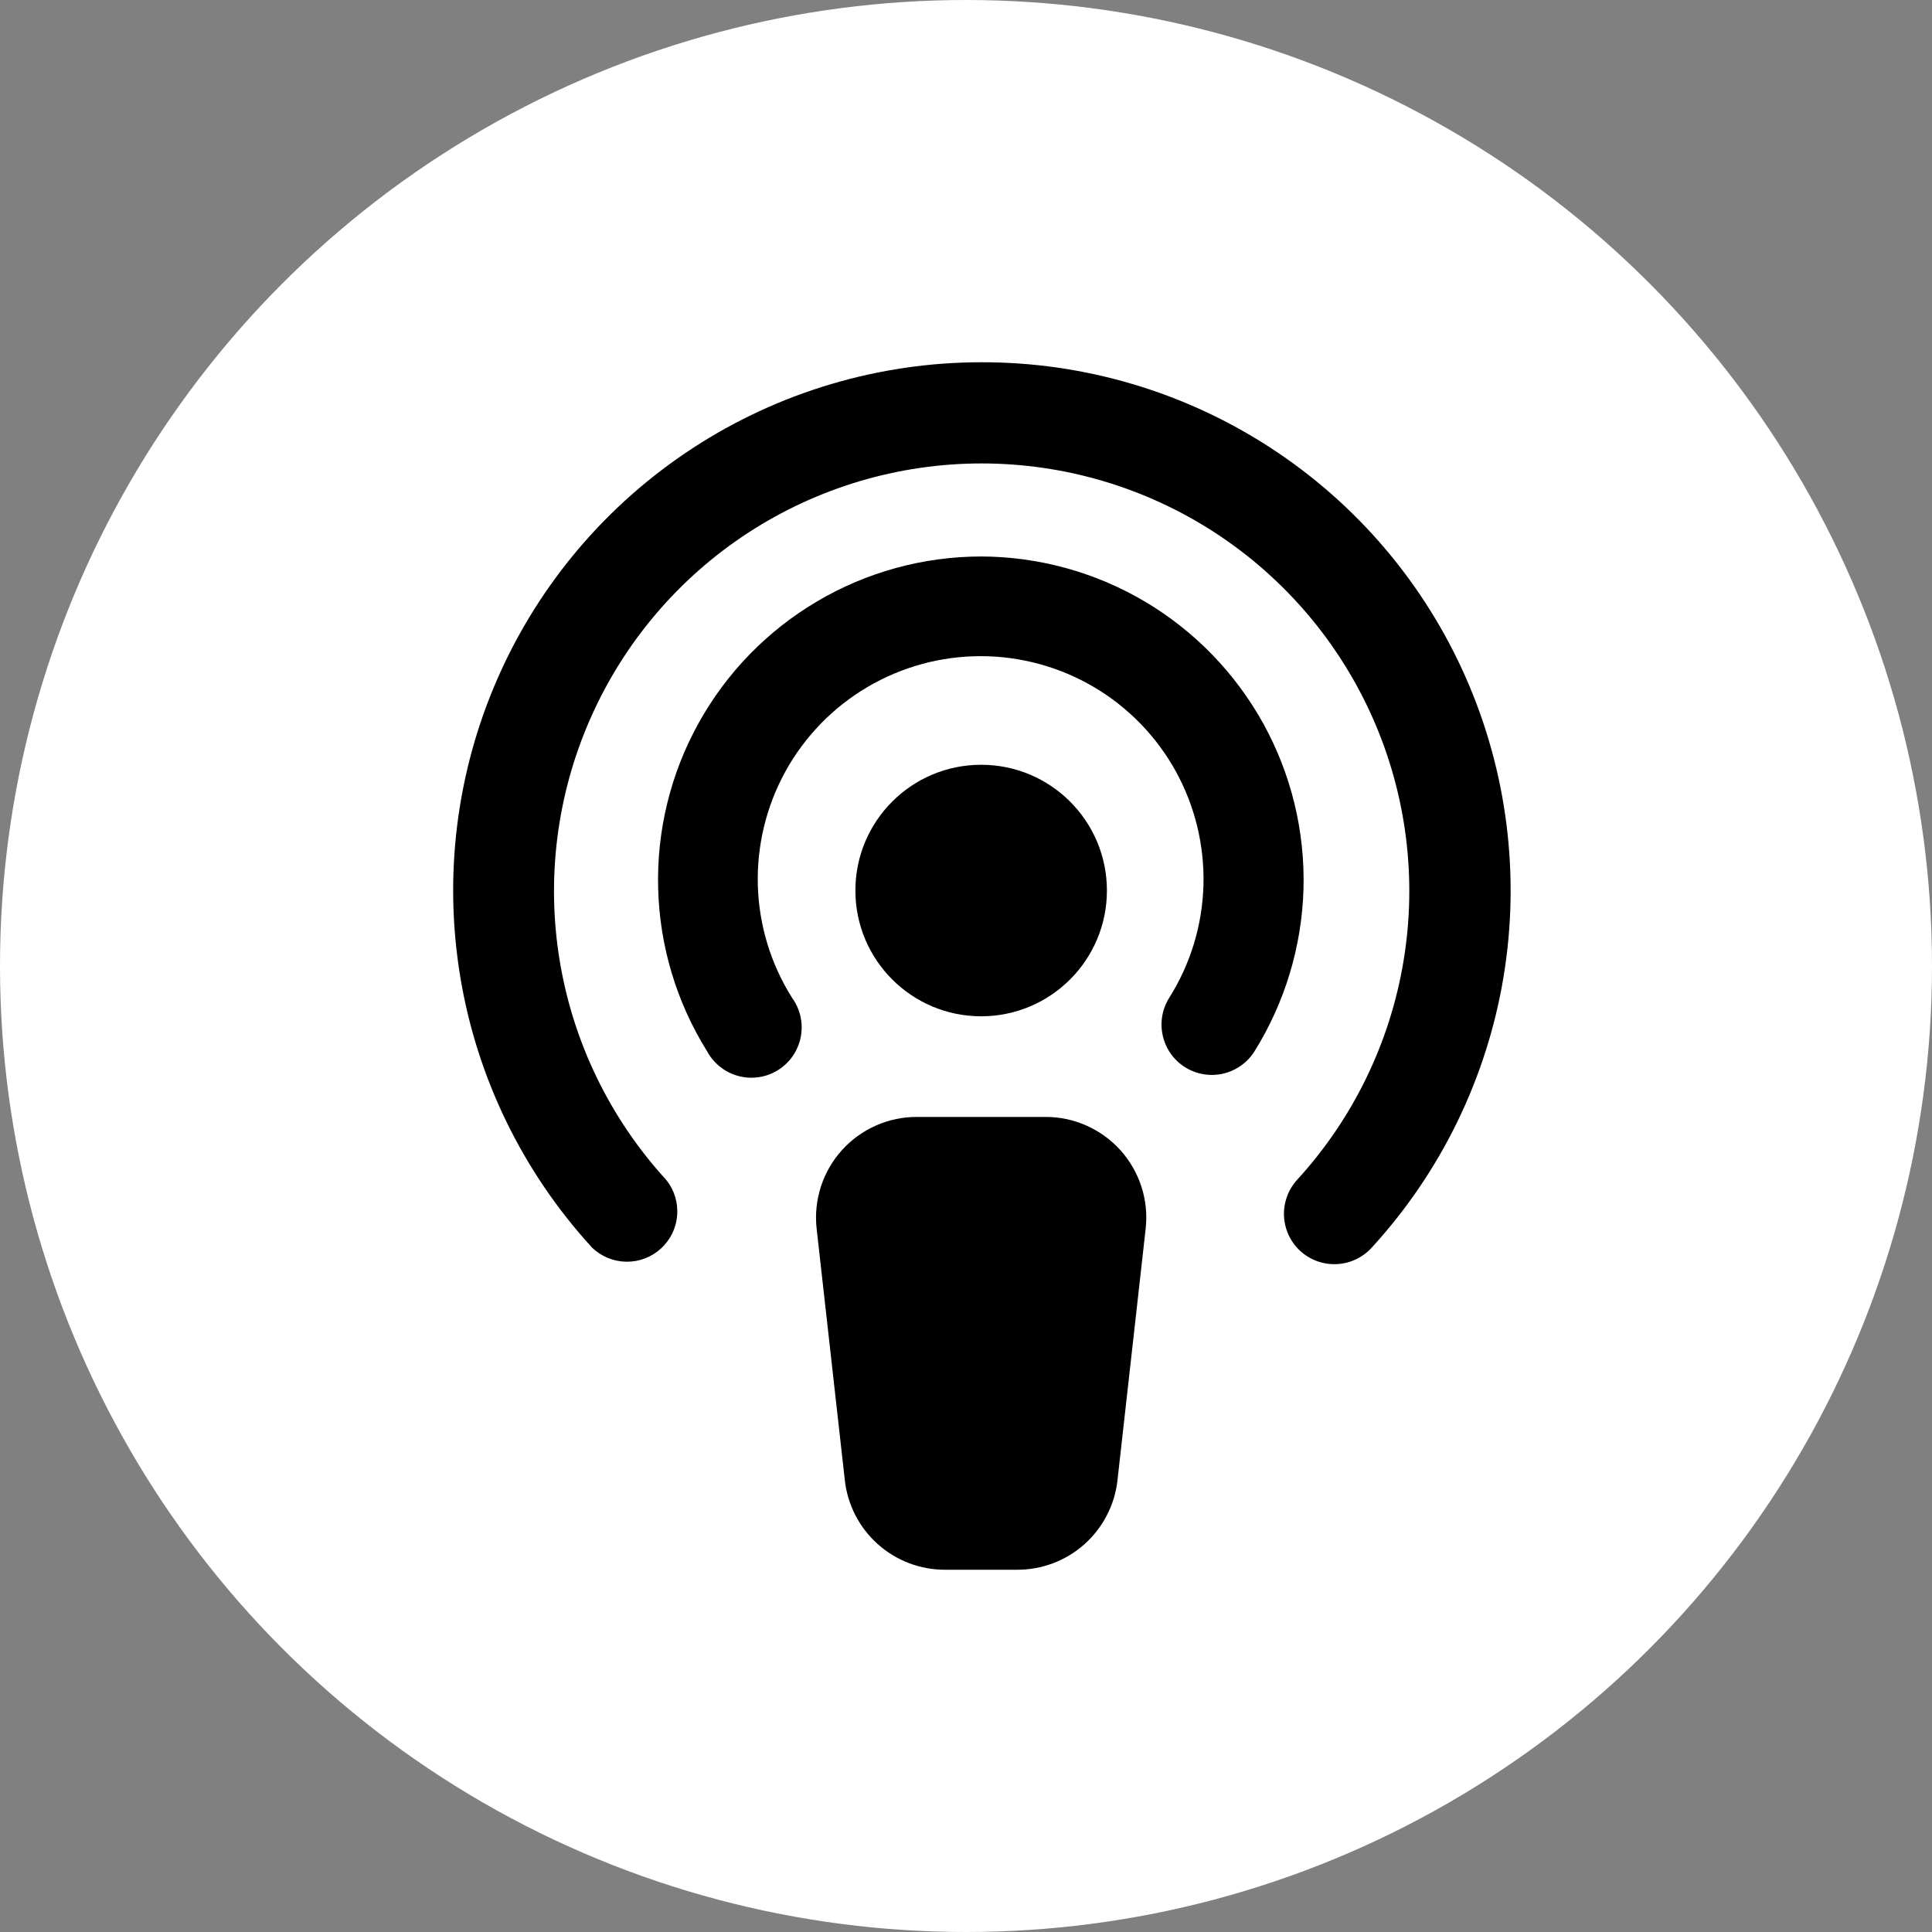
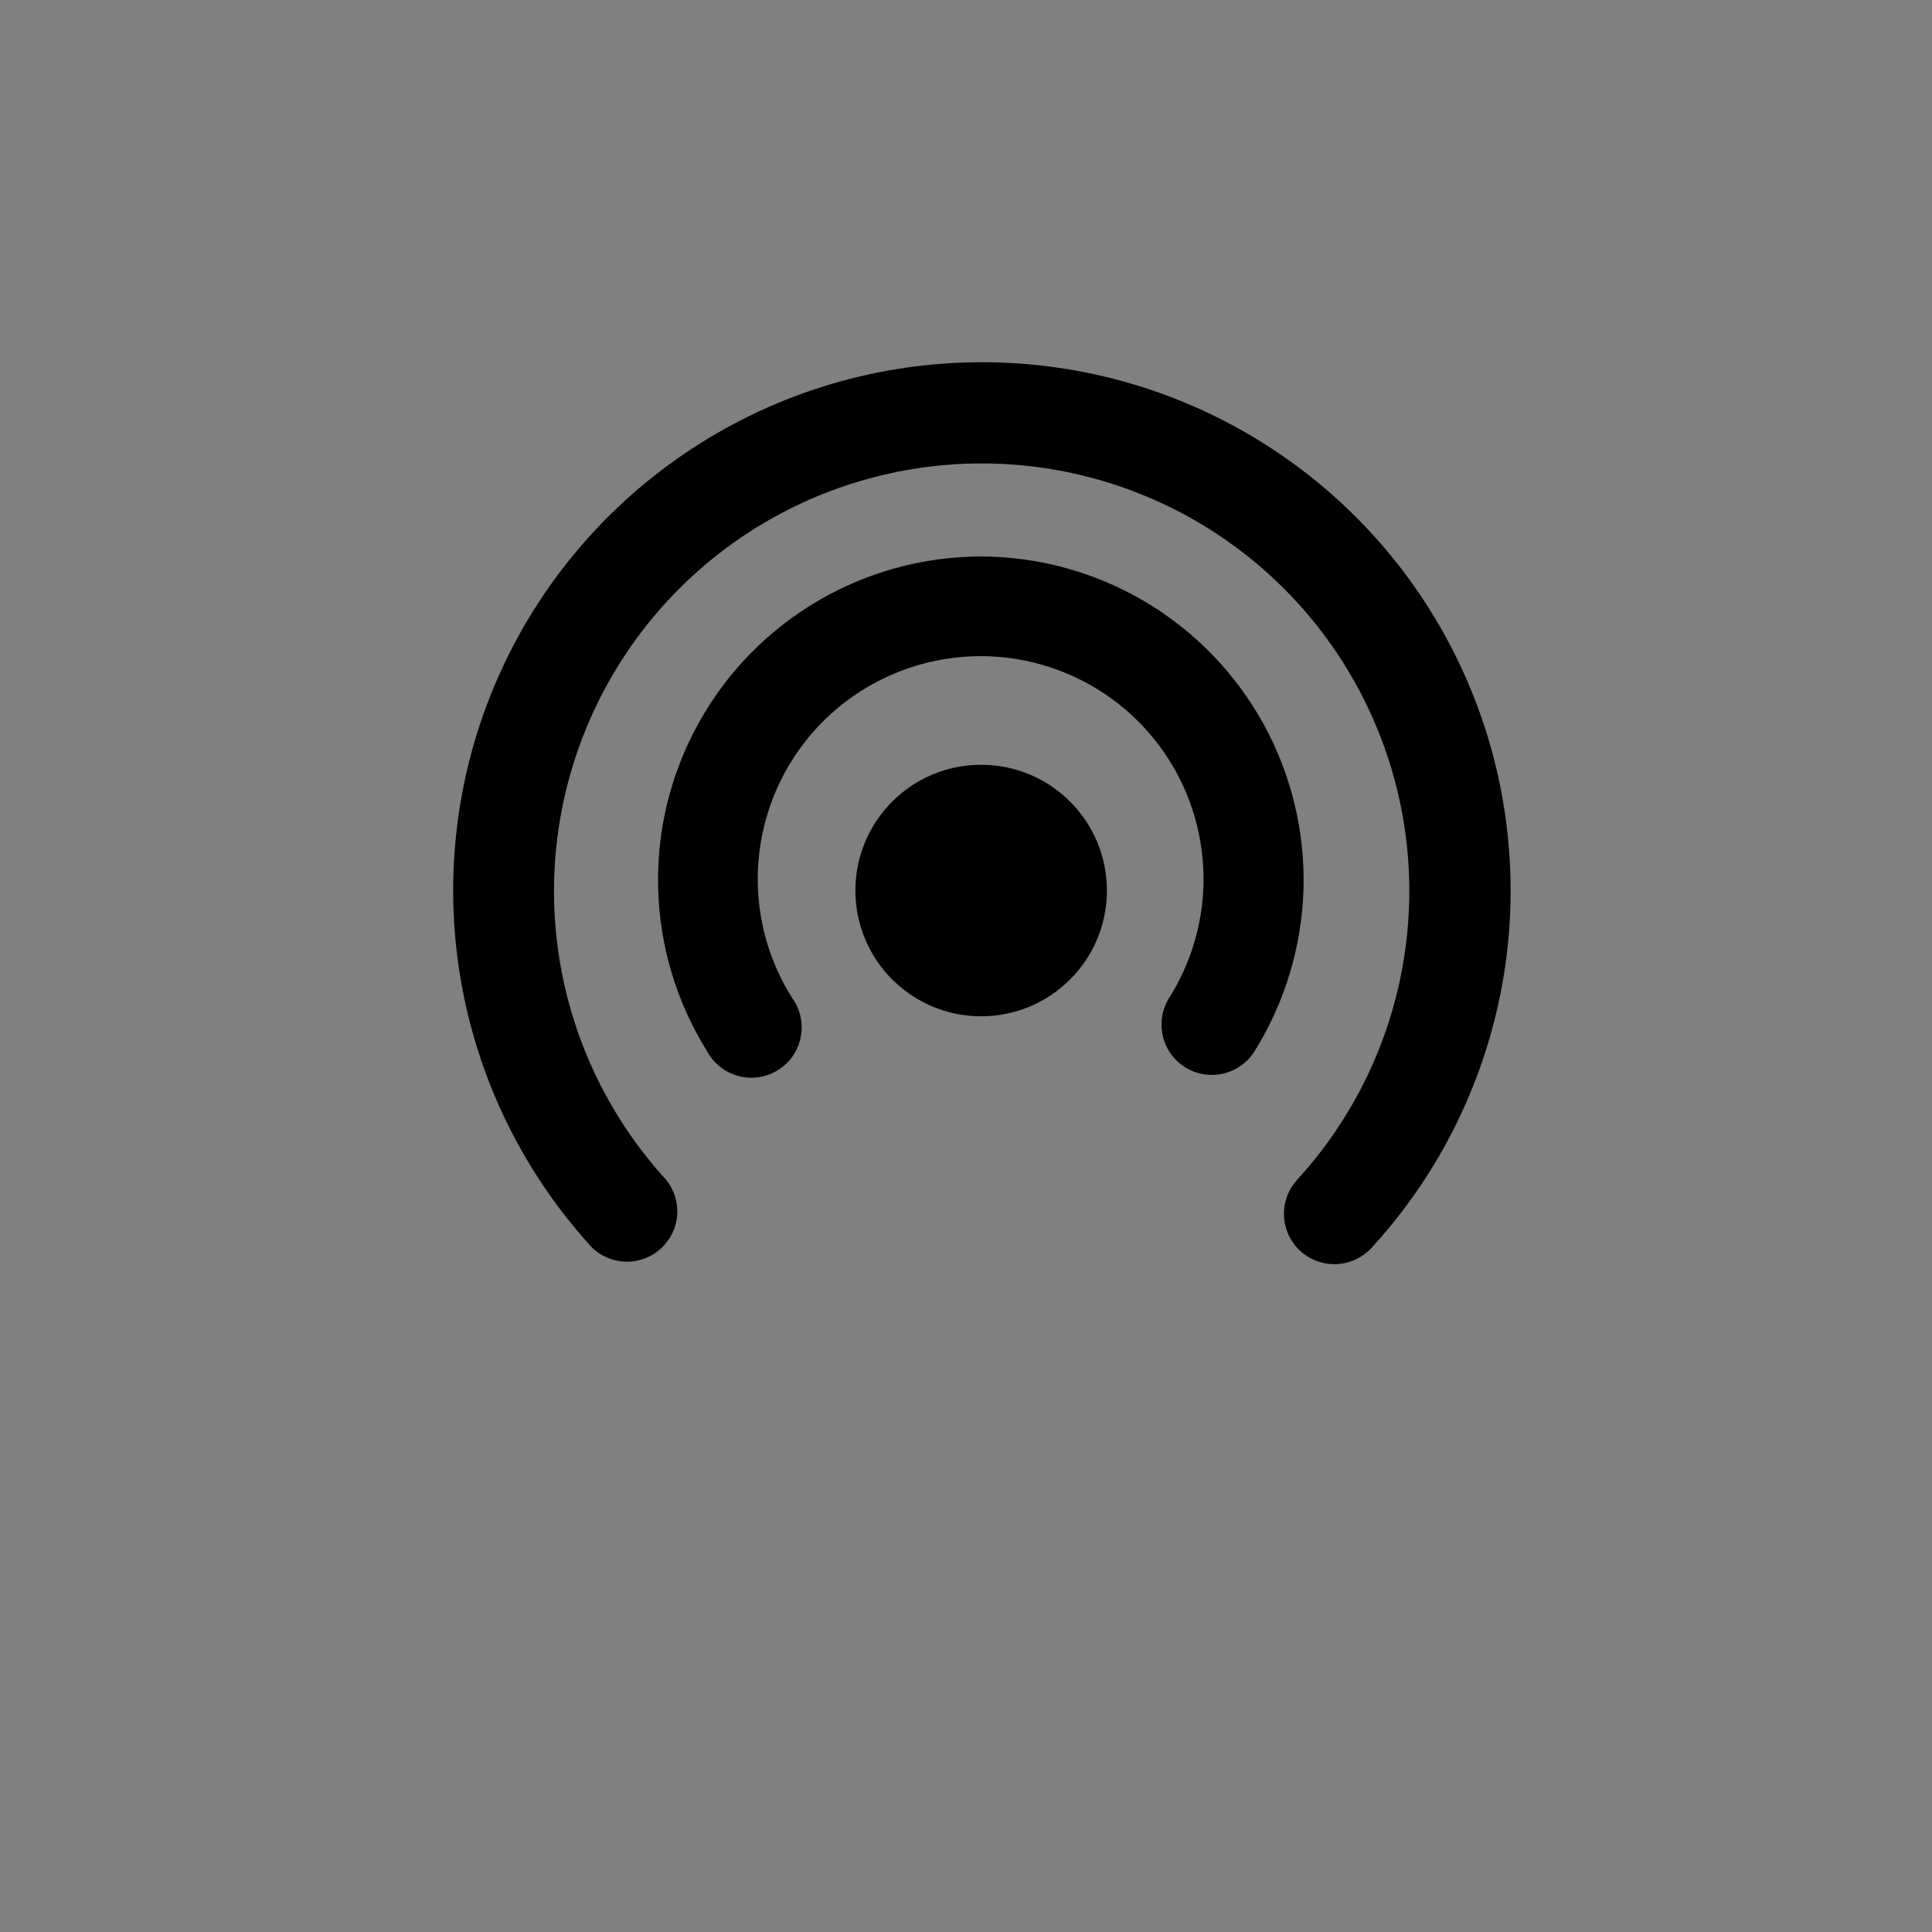
<svg xmlns="http://www.w3.org/2000/svg" width="32" height="32" viewBox="0 0 32 32" fill="none">
  <rect x="0" y="0" width="32" height="32" fill="#808080" stroke="none" />
-   <circle cx="16" cy="16" r="16" fill="white" />
  <path d="M16.251 9.217C15.296 9.218 14.358 9.474 13.535 9.96C12.712 10.445 12.034 11.141 11.571 11.977C11.108 12.812 10.876 13.756 10.901 14.711C10.925 15.666 11.204 16.598 11.709 17.408C11.763 17.509 11.837 17.598 11.927 17.669C12.016 17.741 12.12 17.793 12.23 17.822C12.341 17.852 12.456 17.858 12.569 17.841C12.682 17.824 12.791 17.784 12.888 17.723C12.985 17.662 13.068 17.582 13.133 17.488C13.197 17.393 13.242 17.286 13.263 17.174C13.285 17.061 13.283 16.946 13.258 16.834C13.233 16.723 13.185 16.617 13.118 16.525C12.766 15.966 12.571 15.324 12.552 14.664C12.534 14.005 12.692 13.352 13.011 12.774C13.33 12.197 13.798 11.715 14.367 11.38C14.935 11.045 15.583 10.868 16.243 10.868C16.902 10.868 17.55 11.045 18.119 11.38C18.687 11.715 19.155 12.197 19.474 12.774C19.793 13.352 19.951 14.005 19.933 14.664C19.914 15.324 19.719 15.966 19.367 16.525C19.249 16.712 19.21 16.938 19.259 17.154C19.307 17.369 19.439 17.557 19.626 17.675C19.813 17.793 20.039 17.832 20.254 17.784C20.47 17.735 20.658 17.603 20.776 17.417C21.282 16.607 21.563 15.676 21.59 14.722C21.616 13.767 21.386 12.822 20.925 11.986C20.463 11.15 19.786 10.452 18.965 9.965C18.143 9.478 17.206 9.22 16.251 9.217Z" fill="black" />
  <path d="M16.251 6C14.553 6.001 12.891 6.496 11.47 7.425C10.048 8.354 8.927 9.676 8.244 11.231C7.561 12.786 7.346 14.506 7.624 16.182C7.901 17.857 8.661 19.415 9.809 20.667C9.962 20.813 10.165 20.896 10.377 20.898C10.589 20.9 10.793 20.822 10.949 20.678C11.105 20.535 11.201 20.338 11.216 20.127C11.232 19.916 11.167 19.706 11.034 19.542C10.106 18.528 9.493 17.266 9.27 15.91C9.047 14.554 9.223 13.162 9.777 11.905C10.33 10.647 11.238 9.577 12.389 8.826C13.54 8.076 14.885 7.676 16.259 7.676C17.634 7.676 18.978 8.076 20.129 8.826C21.28 9.577 22.188 10.647 22.742 11.905C23.296 13.162 23.472 14.554 23.248 15.91C23.025 17.266 22.412 18.528 21.484 19.542C21.41 19.623 21.353 19.717 21.316 19.82C21.279 19.924 21.262 20.033 21.267 20.142C21.272 20.252 21.299 20.359 21.345 20.459C21.392 20.558 21.457 20.647 21.538 20.721C21.619 20.795 21.714 20.852 21.817 20.889C21.92 20.926 22.03 20.943 22.139 20.938C22.249 20.933 22.356 20.906 22.455 20.86C22.555 20.813 22.644 20.748 22.718 20.667C23.867 19.414 24.627 17.853 24.904 16.176C25.181 14.498 24.963 12.776 24.277 11.22C23.591 9.664 22.467 8.342 21.041 7.415C19.616 6.488 17.951 5.996 16.251 6Z" fill="black" />
-   <path d="M17.309 18.5H15.193C14.957 18.498 14.725 18.547 14.509 18.642C14.294 18.737 14.102 18.876 13.944 19.051C13.787 19.226 13.668 19.432 13.596 19.656C13.524 19.88 13.5 20.116 13.526 20.35L13.993 24.517C14.038 24.926 14.233 25.304 14.541 25.578C14.849 25.852 15.247 26.002 15.659 26H16.843C17.255 26.002 17.653 25.852 17.961 25.578C18.268 25.304 18.464 24.926 18.509 24.517L18.976 20.35C19.002 20.116 18.978 19.88 18.906 19.656C18.834 19.432 18.715 19.226 18.558 19.051C18.4 18.876 18.208 18.737 17.992 18.642C17.777 18.547 17.544 18.498 17.309 18.5Z" fill="black" />
  <path d="M16.251 16.833C17.401 16.833 18.334 15.9 18.334 14.75C18.334 13.599 17.401 12.667 16.251 12.667C15.1 12.667 14.168 13.599 14.168 14.75C14.168 15.9 15.1 16.833 16.251 16.833Z" fill="black" />
</svg>